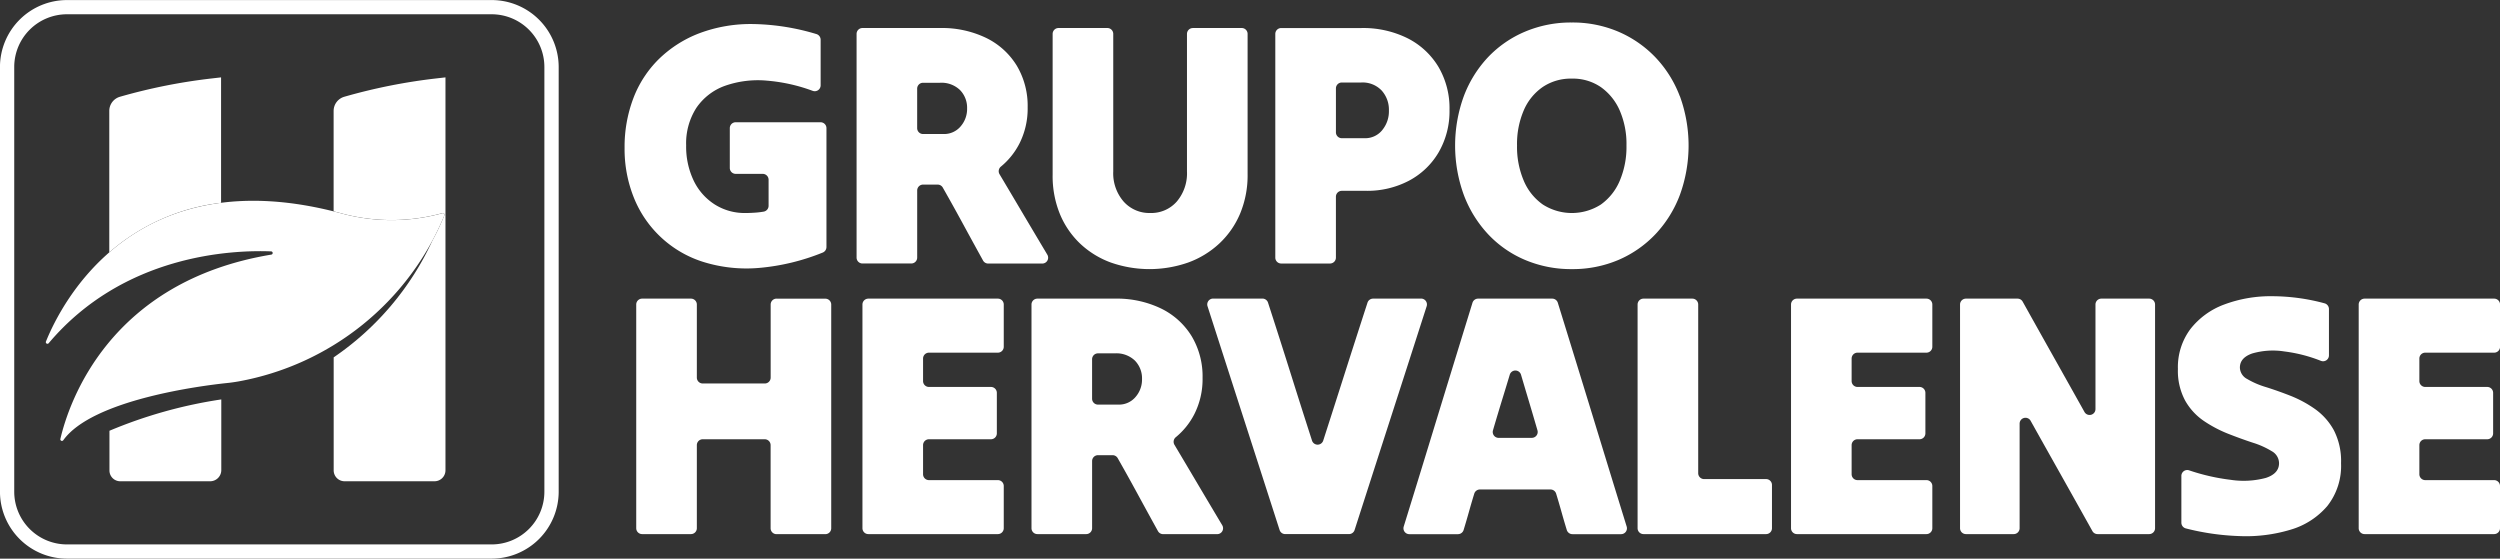
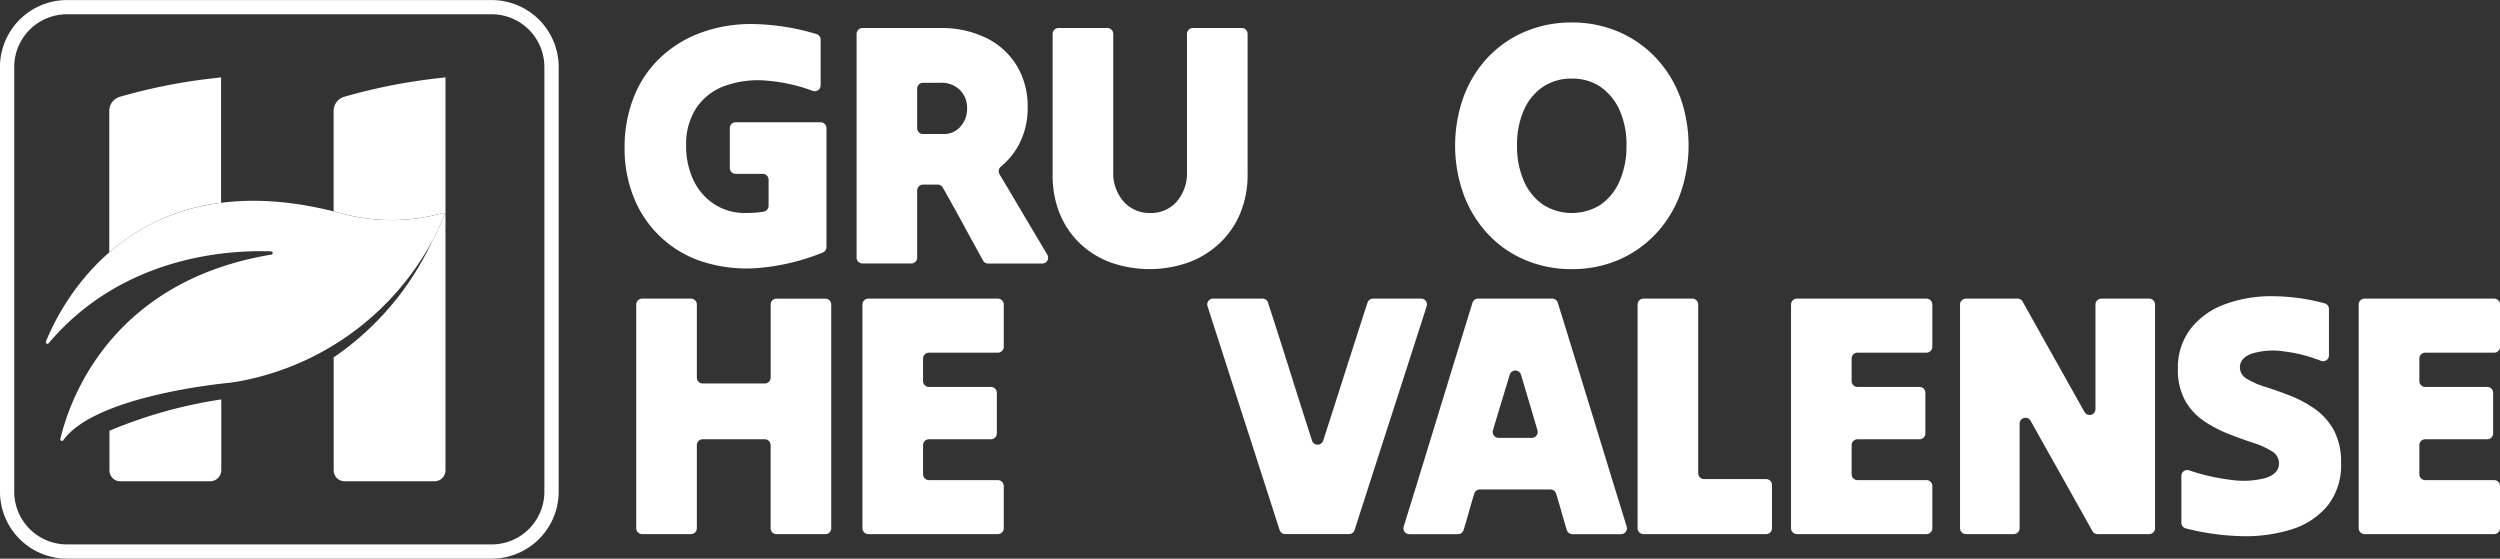
<svg xmlns="http://www.w3.org/2000/svg" width="187.75" height="41.954" viewBox="0 0 187.75 41.954">
  <rect x="0" y="0" width="187.75" height="41.954" fill="#333333" stroke="none" />
  <g id="Group_4415" data-name="Group 4415" transform="translate(-17.085 -11.095)">
    <g id="Group_4394" data-name="Group 4394" transform="translate(17.085 11.095)">
      <path id="Path_941" data-name="Path 941" d="M54.011,53.049h-31.9a5.034,5.034,0,0,1-5.028-5.029v-31.9A5.034,5.034,0,0,1,22.113,11.1h31.9a5.034,5.034,0,0,1,5.029,5.028v31.9A5.035,5.035,0,0,1,54.011,53.049Zm-31.9-40.882a3.961,3.961,0,0,0-3.957,3.957v31.9a3.961,3.961,0,0,0,3.957,3.957h31.9a3.961,3.961,0,0,0,3.957-3.957v-31.9a3.961,3.961,0,0,0-3.957-3.957Z" transform="translate(-17.085 -11.095)" fill="#fff" />
    </g>
    <g id="Group_4397" data-name="Group 4397" transform="translate(63.985 12.785)">
      <g id="Group_4395" data-name="Group 4395" transform="translate(0)">
        <path id="Path_942" data-name="Path 942" d="M131.558,22.557a.442.442,0,0,0-.442.442v2.992a.442.442,0,0,0,.442.442h2.029a.442.442,0,0,1,.442.442v1.956a.445.445,0,0,1-.369.438q-.241.042-.49.065-.442.038-.884.039a4.192,4.192,0,0,1-2.315-.651,4.342,4.342,0,0,1-1.574-1.795,5.908,5.908,0,0,1-.559-2.627,4.919,4.919,0,0,1,.767-2.822,4.392,4.392,0,0,1,2.133-1.652,7.46,7.46,0,0,1,3.2-.39,12.818,12.818,0,0,1,3.4.762.443.443,0,0,0,.6-.413V16.361a.447.447,0,0,0-.321-.428,17.337,17.337,0,0,0-4.7-.75,10.965,10.965,0,0,0-4.084.689,8.885,8.885,0,0,0-3.056,1.951,8.229,8.229,0,0,0-1.912,2.952,10.3,10.3,0,0,0-.651,3.707,9.8,9.8,0,0,0,.7,3.745,8.278,8.278,0,0,0,5.228,4.825,10.922,10.922,0,0,0,4.2.442,16.519,16.519,0,0,0,4.749-1.149.449.449,0,0,0,.284-.416V23a.442.442,0,0,0-.442-.442h-6.373Z" transform="translate(-123.208 -15.066)" fill="#fff" />
        <path id="Path_943" data-name="Path 943" d="M173.378,26.834a.445.445,0,0,1,.112-.574,5.45,5.45,0,0,0,1.378-1.713,5.822,5.822,0,0,0,.624-2.732,5.884,5.884,0,0,0-.82-3.134,5.528,5.528,0,0,0-2.3-2.081,7.638,7.638,0,0,0-3.46-.742h-5.826a.442.442,0,0,0-.442.442v16.8a.442.442,0,0,0,.442.442h3.668a.442.442,0,0,0,.442-.442V28.059a.442.442,0,0,1,.442-.442h1.095a.443.443,0,0,1,.385.223q.768,1.35,1.524,2.742t1.5,2.738a.44.44,0,0,0,.387.227h4.06a.441.441,0,0,0,.38-.666q-.844-1.416-1.7-2.858Q174.319,28.413,173.378,26.834Zm-2.932-3.574a1.622,1.622,0,0,1-1.275.559h-1.535a.442.442,0,0,1-.442-.442V20.412a.442.442,0,0,1,.442-.442h1.275a2,2,0,0,1,1.5.546,1.894,1.894,0,0,1,.533,1.378A1.99,1.99,0,0,1,170.446,23.26Z" transform="translate(-145.215 -15.444)" fill="#fff" />
        <path id="Path_944" data-name="Path 944" d="M206.489,15.86a.442.442,0,0,0-.442.442V26.629a3.27,3.27,0,0,1-.767,2.263,2.547,2.547,0,0,1-1.99.858,2.585,2.585,0,0,1-2-.858,3.235,3.235,0,0,1-.78-2.263V16.3a.442.442,0,0,0-.442-.442H196.4a.442.442,0,0,0-.442.442V26.889a7.532,7.532,0,0,0,.546,2.939,6.472,6.472,0,0,0,1.522,2.224,6.712,6.712,0,0,0,2.3,1.417,8.789,8.789,0,0,0,5.813,0,6.859,6.859,0,0,0,2.341-1.431,6.557,6.557,0,0,0,1.561-2.25,7.471,7.471,0,0,0,.559-2.952V16.3a.442.442,0,0,0-.442-.442h-3.668Z" transform="translate(-163.805 -15.444)" fill="#fff" />
-         <path id="Path_945" data-name="Path 945" d="M243.736,16.628a7.482,7.482,0,0,0-3.485-.768h-6.009a.442.442,0,0,0-.442.442v16.8a.442.442,0,0,0,.442.442h3.668a.442.442,0,0,0,.442-.442V28.527a.442.442,0,0,1,.442-.442h1.821a6.725,6.725,0,0,0,3.212-.754,5.63,5.63,0,0,0,2.237-2.133,6.141,6.141,0,0,0,.819-3.2,6.122,6.122,0,0,0-.832-3.225A5.7,5.7,0,0,0,243.736,16.628Zm-1.911,6.906a1.643,1.643,0,0,1-1.314.6h-1.716a.442.442,0,0,1-.442-.442v-3.3a.442.442,0,0,1,.442-.442h1.457a1.972,1.972,0,0,1,1.534.6,2.151,2.151,0,0,1,.546,1.508A2.213,2.213,0,0,1,241.824,23.533Z" transform="translate(-184.925 -15.444)" fill="#fff" />
        <path id="Path_946" data-name="Path 946" d="M281.226,20.459a8.693,8.693,0,0,0-1.834-2.927,8.453,8.453,0,0,0-2.783-1.925,8.753,8.753,0,0,0-3.5-.689,8.847,8.847,0,0,0-3.512.689,8.264,8.264,0,0,0-2.783,1.925A8.8,8.8,0,0,0,265,20.459a10.855,10.855,0,0,0,0,7.4,8.9,8.9,0,0,0,1.821,2.952,8.162,8.162,0,0,0,2.783,1.938,8.847,8.847,0,0,0,3.512.689,8.753,8.753,0,0,0,3.5-.689,8.347,8.347,0,0,0,2.783-1.938,8.8,8.8,0,0,0,1.834-2.952,10.849,10.849,0,0,0,0-7.4Zm-4.513,6.347a4.179,4.179,0,0,1-1.417,1.782,4.042,4.042,0,0,1-4.357,0,4.138,4.138,0,0,1-1.431-1.782A6.494,6.494,0,0,1,269,24.152a6.4,6.4,0,0,1,.507-2.64,4.063,4.063,0,0,1,1.431-1.756,3.781,3.781,0,0,1,2.172-.624,3.713,3.713,0,0,1,2.185.638,4.209,4.209,0,0,1,1.417,1.755,6.31,6.31,0,0,1,.507,2.627A6.487,6.487,0,0,1,276.713,26.805Z" transform="translate(-201.971 -14.918)" fill="#fff" />
      </g>
      <g id="Group_4396" data-name="Group 4396" transform="translate(0.885 20.555)">
        <path id="Path_947" data-name="Path 947" d="M135.744,61.84a.442.442,0,0,0-.442.442v5.489a.442.442,0,0,1-.442.442H130.2a.442.442,0,0,1-.442-.442V62.282a.442.442,0,0,0-.442-.442h-3.668a.442.442,0,0,0-.442.442v16.8a.442.442,0,0,0,.442.442h3.668a.442.442,0,0,0,.442-.442V72.843a.442.442,0,0,1,.442-.442h4.656a.442.442,0,0,1,.442.442v6.243a.442.442,0,0,0,.442.442h3.668a.442.442,0,0,0,.442-.442v-16.8a.442.442,0,0,0-.442-.442h-3.668Z" transform="translate(-125.21 -61.658)" fill="#fff" />
        <path id="Path_948" data-name="Path 948" d="M164.085,61.84a.442.442,0,0,0-.442.442v16.8a.442.442,0,0,0,.442.442h9.728a.442.442,0,0,0,.442-.442V75.912a.442.442,0,0,0-.442-.442h-5.176a.442.442,0,0,1-.442-.442V72.843a.442.442,0,0,1,.442-.442h4.657a.442.442,0,0,0,.442-.442V68.915a.442.442,0,0,0-.442-.442h-4.657a.442.442,0,0,1-.442-.442V66.34a.442.442,0,0,1,.442-.442h5.176a.442.442,0,0,0,.442-.442V62.282a.442.442,0,0,0-.442-.442h-9.728Z" transform="translate(-146.658 -61.658)" fill="#fff" />
-         <path id="Path_949" data-name="Path 949" d="M203.1,72.814a.445.445,0,0,1,.112-.574,5.439,5.439,0,0,0,1.378-1.713,5.813,5.813,0,0,0,.624-2.731,5.887,5.887,0,0,0-.819-3.134,5.529,5.529,0,0,0-2.3-2.081,7.645,7.645,0,0,0-3.46-.741h-5.827a.442.442,0,0,0-.442.442v16.8a.442.442,0,0,0,.442.442h3.668a.442.442,0,0,0,.442-.442V74.039a.442.442,0,0,1,.442-.442h1.095a.443.443,0,0,1,.385.223q.768,1.35,1.524,2.742t1.5,2.738a.441.441,0,0,0,.387.227h4.06a.441.441,0,0,0,.381-.666q-.845-1.417-1.7-2.859Q204.041,74.393,203.1,72.814Zm-2.932-3.574a1.622,1.622,0,0,1-1.274.559h-1.535a.442.442,0,0,1-.442-.442V66.392a.442.442,0,0,1,.442-.442h1.275a2,2,0,0,1,1.5.546,1.9,1.9,0,0,1,.533,1.379A1.989,1.989,0,0,1,200.168,69.24Z" transform="translate(-162.686 -61.658)" fill="#fff" />
        <path id="Path_950" data-name="Path 950" d="M236.625,61.84h-1.942a.44.44,0,0,0-.42.3q-.913,2.815-1.826,5.678-.752,2.357-1.5,4.682a.442.442,0,0,1-.842,0q-.75-2.325-1.491-4.682-.9-2.862-1.813-5.677a.442.442,0,0,0-.421-.305h-3.7a.441.441,0,0,0-.422.575q1.315,4.089,2.663,8.268,1.393,4.318,2.75,8.538a.441.441,0,0,0,.42.306h4.792a.44.44,0,0,0,.42-.306q1.357-4.221,2.75-8.538,1.349-4.179,2.663-8.268a.441.441,0,0,0-.421-.575Z" transform="translate(-179.348 -61.658)" fill="#fff" />
        <path id="Path_951" data-name="Path 951" d="M267.17,62.151a.44.44,0,0,0-.422-.311h-5.565a.441.441,0,0,0-.422.311q-1.3,4.218-2.622,8.533-1.276,4.182-2.542,8.274a.441.441,0,0,0,.423.571h3.651a.444.444,0,0,0,.424-.313q.208-.678.4-1.365t.4-1.365a.444.444,0,0,1,.425-.313h5.3a.443.443,0,0,1,.424.313q.208.678.4,1.365t.4,1.365a.444.444,0,0,0,.424.313h3.651a.441.441,0,0,0,.423-.571q-1.265-4.092-2.542-8.274Q268.475,66.369,267.17,62.151Zm-3.2,10.146h-1.244a.442.442,0,0,1-.426-.565q.367-1.256.76-2.531.255-.825.5-1.644a.441.441,0,0,1,.847,0q.241.818.488,1.643.382,1.275.747,2.531a.442.442,0,0,1-.426.564Z" transform="translate(-197.963 -61.658)" fill="#fff" />
        <path id="Path_952" data-name="Path 952" d="M300.358,75.392a.442.442,0,0,1-.442-.442V62.282a.442.442,0,0,0-.442-.442h-3.668a.442.442,0,0,0-.442.442v16.8a.442.442,0,0,0,.442.442h9.208a.442.442,0,0,0,.442-.442V75.834a.442.442,0,0,0-.442-.442h-4.656Z" transform="translate(-220.166 -61.658)" fill="#fff" />
        <path id="Path_953" data-name="Path 953" d="M321.879,61.84a.442.442,0,0,0-.442.442v16.8a.442.442,0,0,0,.442.442h9.728a.442.442,0,0,0,.442-.442V75.912a.442.442,0,0,0-.442-.442H326.43a.442.442,0,0,1-.442-.442V72.843a.442.442,0,0,1,.442-.442h4.656a.442.442,0,0,0,.442-.442V68.915a.442.442,0,0,0-.442-.442H326.43a.442.442,0,0,1-.442-.442V66.34a.442.442,0,0,1,.442-.442h5.177a.442.442,0,0,0,.442-.442V62.282a.442.442,0,0,0-.442-.442h-9.728Z" transform="translate(-234.716 -61.658)" fill="#fff" />
        <path id="Path_954" data-name="Path 954" d="M360.771,61.84a.442.442,0,0,0-.442.442v7.85a.441.441,0,0,1-.826.219q-.976-1.745-1.971-3.517-1.354-2.407-2.671-4.769a.439.439,0,0,0-.385-.225H350.6a.442.442,0,0,0-.442.442v16.8a.442.442,0,0,0,.442.442h3.59a.442.442,0,0,0,.442-.442v-7.85a.441.441,0,0,1,.826-.218q.975,1.745,1.971,3.516,1.353,2.408,2.671,4.769a.44.44,0,0,0,.385.225h3.877a.442.442,0,0,0,.442-.442v-16.8a.442.442,0,0,0-.442-.442h-3.59Z" transform="translate(-250.744 -61.658)" fill="#fff" />
        <path id="Path_955" data-name="Path 955" d="M397.467,69.895a8.774,8.774,0,0,0-1.834-.989q-.963-.377-1.834-.65a6.3,6.3,0,0,1-1.418-.611.992.992,0,0,1-.546-.859q0-.728.91-1.053a5.564,5.564,0,0,1,2.432-.156,11.194,11.194,0,0,1,2.746.707.441.441,0,0,0,.6-.413V62.392a.447.447,0,0,0-.329-.43,15.168,15.168,0,0,0-3.9-.533,9.954,9.954,0,0,0-3.642.624,5.734,5.734,0,0,0-2.536,1.846,4.774,4.774,0,0,0-.936,2.992,4.714,4.714,0,0,0,.546,2.38,4.546,4.546,0,0,0,1.417,1.535,9.469,9.469,0,0,0,1.834.962q.963.378,1.834.663a6.294,6.294,0,0,1,1.418.637,1.04,1.04,0,0,1,.546.9q0,.78-.989,1.105a6.467,6.467,0,0,1-2.653.143,15.433,15.433,0,0,1-3.119-.713.44.44,0,0,0-.574.422v3.51a.447.447,0,0,0,.335.432,18.63,18.63,0,0,0,4.009.575,11.6,11.6,0,0,0,3.863-.481,5.727,5.727,0,0,0,2.757-1.781,4.857,4.857,0,0,0,1.028-3.212,5.044,5.044,0,0,0-.546-2.484A4.729,4.729,0,0,0,397.467,69.895Z" transform="translate(-271.404 -61.428)" fill="#fff" />
        <path id="Path_956" data-name="Path 956" d="M423.208,61.84h-4.864a.442.442,0,0,0-.442.442v16.8a.442.442,0,0,0,.442.442h9.728a.442.442,0,0,0,.442-.442V75.912a.442.442,0,0,0-.442-.442H422.9a.442.442,0,0,1-.442-.442V72.843a.442.442,0,0,1,.442-.442h4.656a.442.442,0,0,0,.442-.442V68.915a.442.442,0,0,0-.442-.442H422.9a.442.442,0,0,1-.442-.442V66.34a.442.442,0,0,1,.442-.442h5.176a.442.442,0,0,0,.442-.442V62.282a.442.442,0,0,0-.442-.442Z" transform="translate(-288.549 -61.658)" fill="#fff" />
      </g>
    </g>
    <g id="Group_4404" data-name="Group 4404" transform="translate(20.526 16.906)">
      <g id="Group_4400" data-name="Group 4400" transform="translate(0 9.268)">
        <path id="Path_979" data-name="Path 979" d="M25.088,55.909a.122.122,0,0,1-.207-.125c1.176-2.912,6.706-13.835,22.235-9.609a14.335,14.335,0,0,0,7.536-.027.122.122,0,0,1,.153.16A20.73,20.73,0,0,1,39.347,58.78c-.311.054-.624.1-.938.129-1.774.189-10.025,1.222-12.225,4.286a.122.122,0,0,1-.219-.1c.641-2.736,3.665-11.814,15.837-13.837a.122.122,0,0,0-.015-.243C38.846,48.9,30.713,49.247,25.088,55.909Z" transform="translate(-24.871 -45.215)" fill="#fff" />
      </g>
      <g id="Group_4401" data-name="Group 4401" transform="translate(4.766)">
        <path id="Path_980" data-name="Path 980" d="M44.051,24.243v9.42a15.581,15.581,0,0,0-8.395,3.721V26.763a1.107,1.107,0,0,1,.8-1.064h0a42.458,42.458,0,0,1,6.9-1.376Z" transform="translate(-35.656 -24.243)" fill="#fff" />
      </g>
      <g id="Group_4402" data-name="Group 4402" transform="translate(4.783 24.186)">
        <path id="Path_981" data-name="Path 981" d="M44.089,78.97v5.309a.837.837,0,0,1-.837.837H36.5a.81.81,0,0,1-.81-.81V81.323A34.961,34.961,0,0,1,44.089,78.97Z" transform="translate(-35.694 -78.97)" fill="#fff" />
      </g>
      <g id="Group_4403" data-name="Group 4403" transform="translate(21.618)">
        <path id="Path_982" data-name="Path 982" d="M82.184,24.243V53.752a.823.823,0,0,1-.823.823H74.608a.82.82,0,0,1-.82-.82V45.269a21.435,21.435,0,0,0,7.433-8.807A17.515,17.515,0,0,0,82.1,34.6a.122.122,0,0,0-.153-.16,14.338,14.338,0,0,1-7.536.027c-.211-.057-.42-.112-.627-.164V26.763a1.107,1.107,0,0,1,.8-1.064h0a42.477,42.477,0,0,1,6.9-1.376Z" transform="translate(-73.788 -24.243)" fill="#fff" />
      </g>
    </g>
  </g>
</svg>